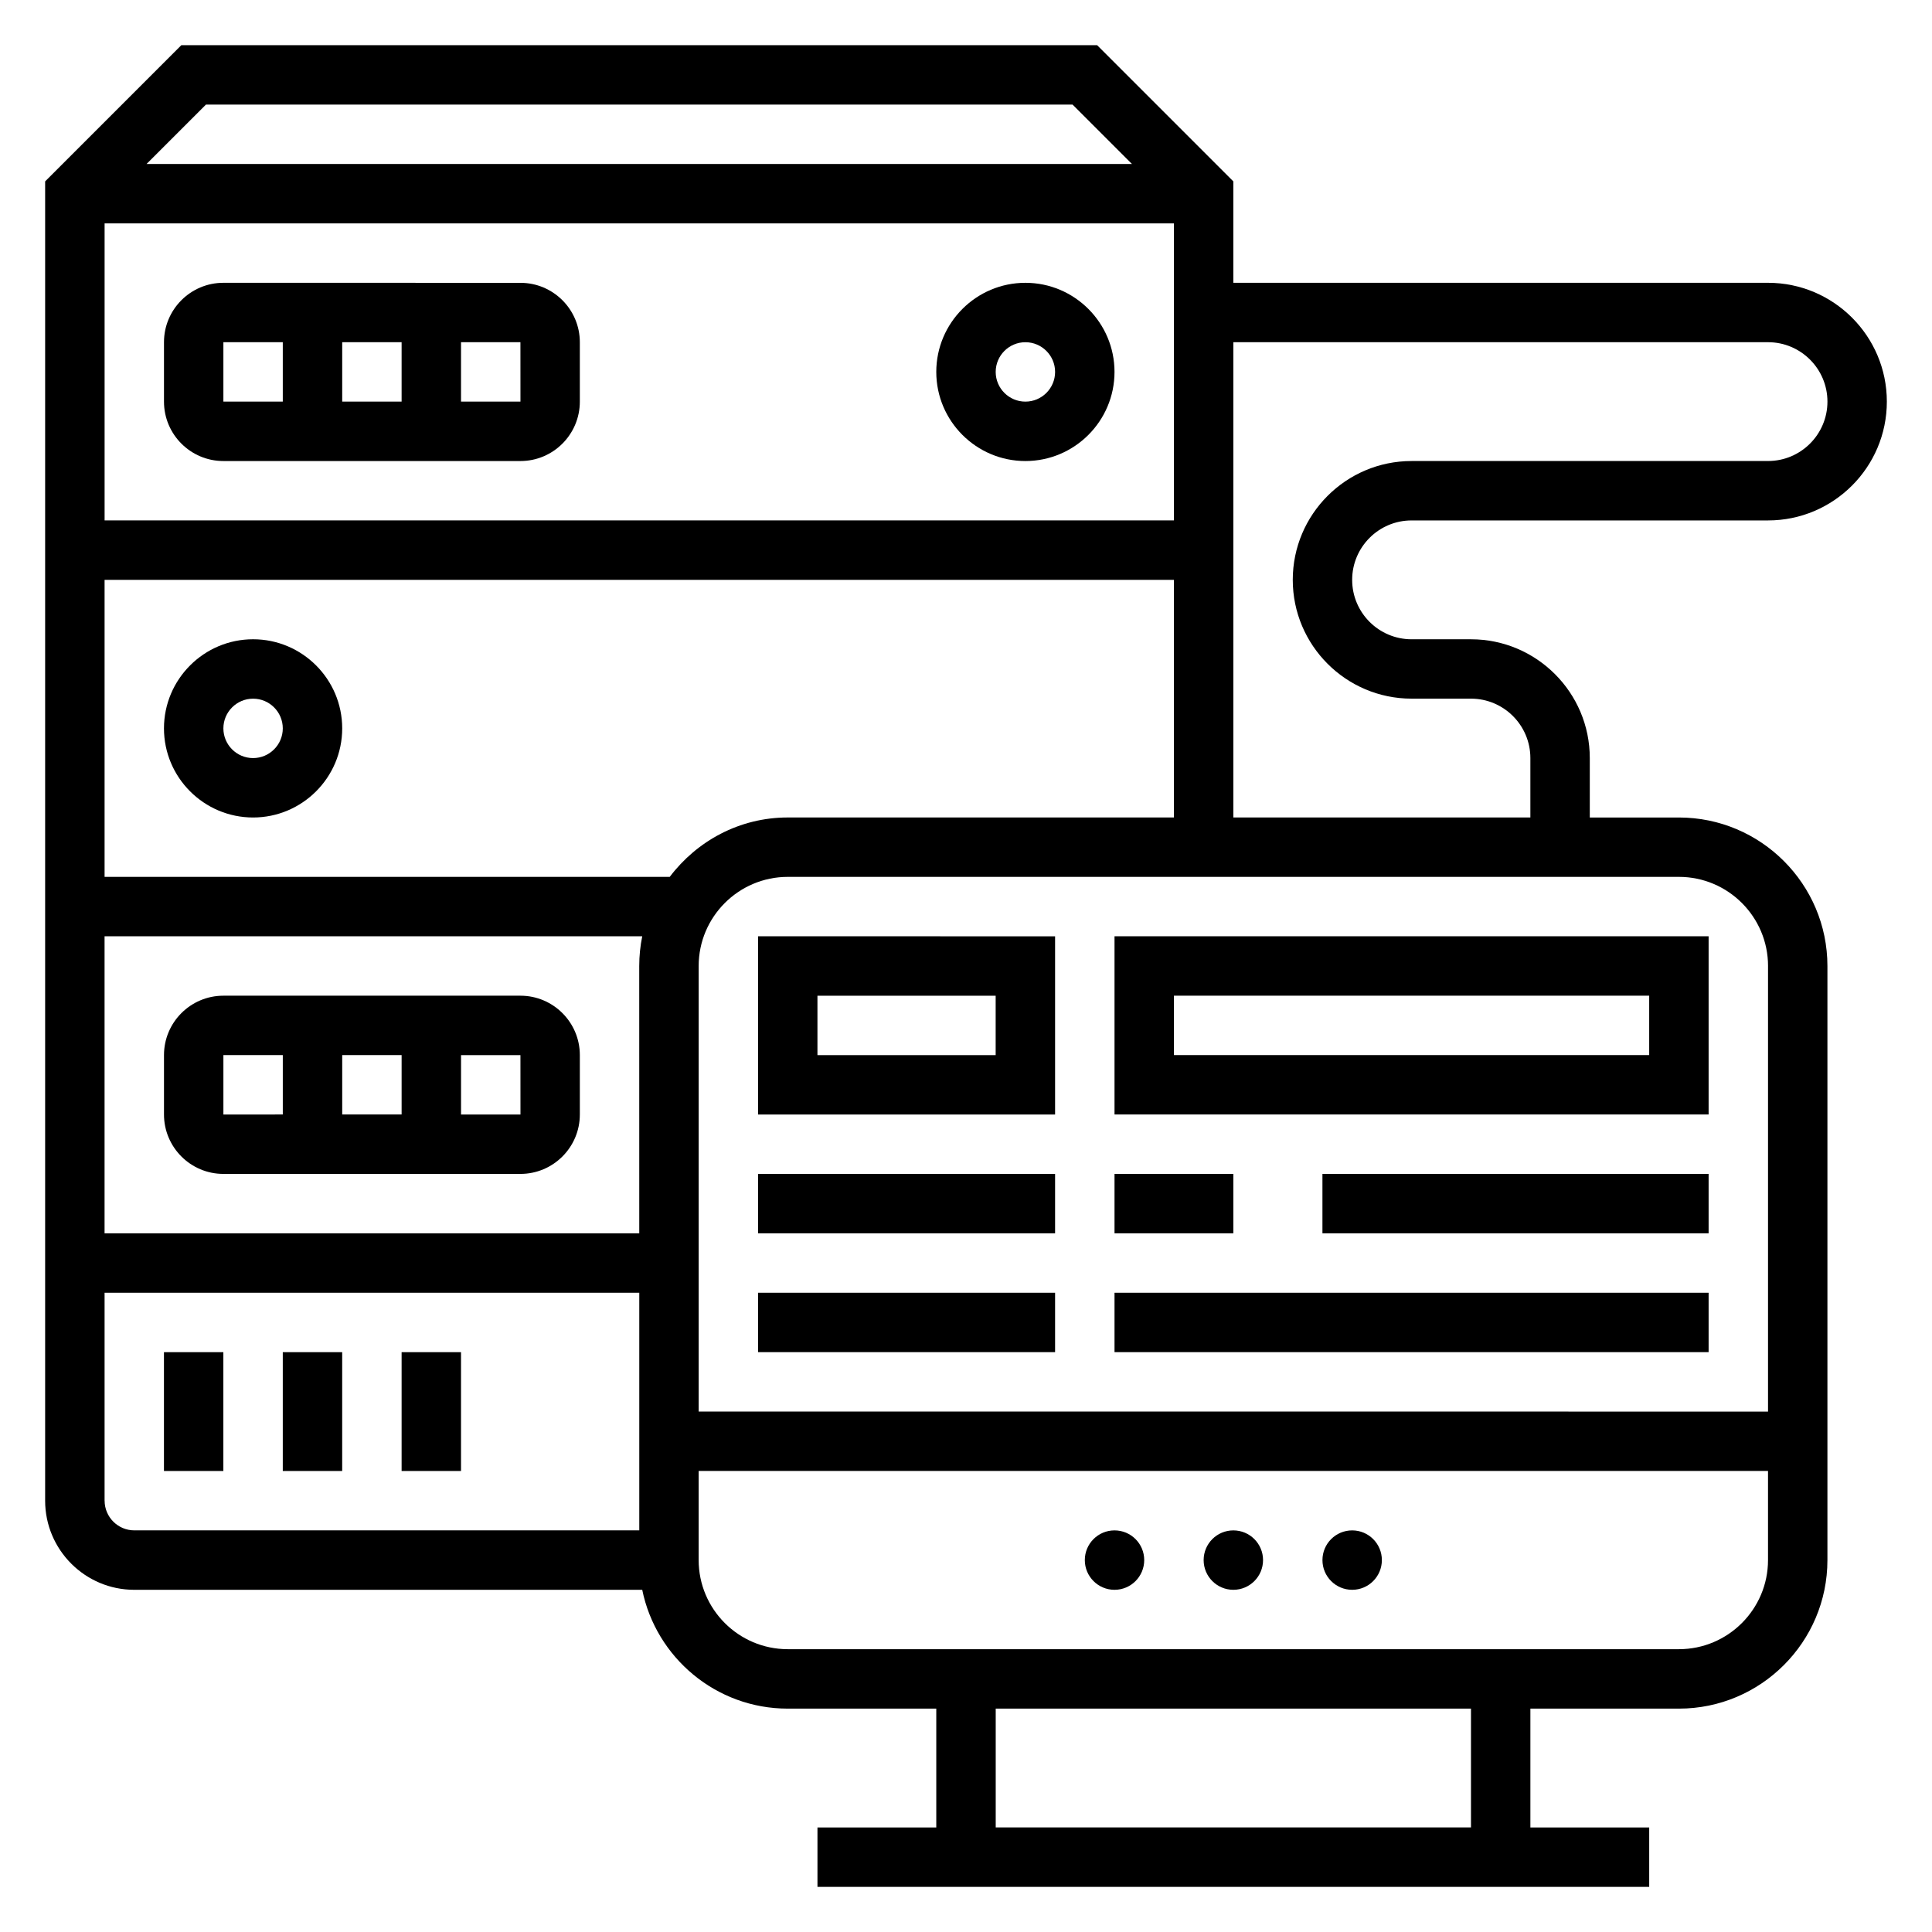
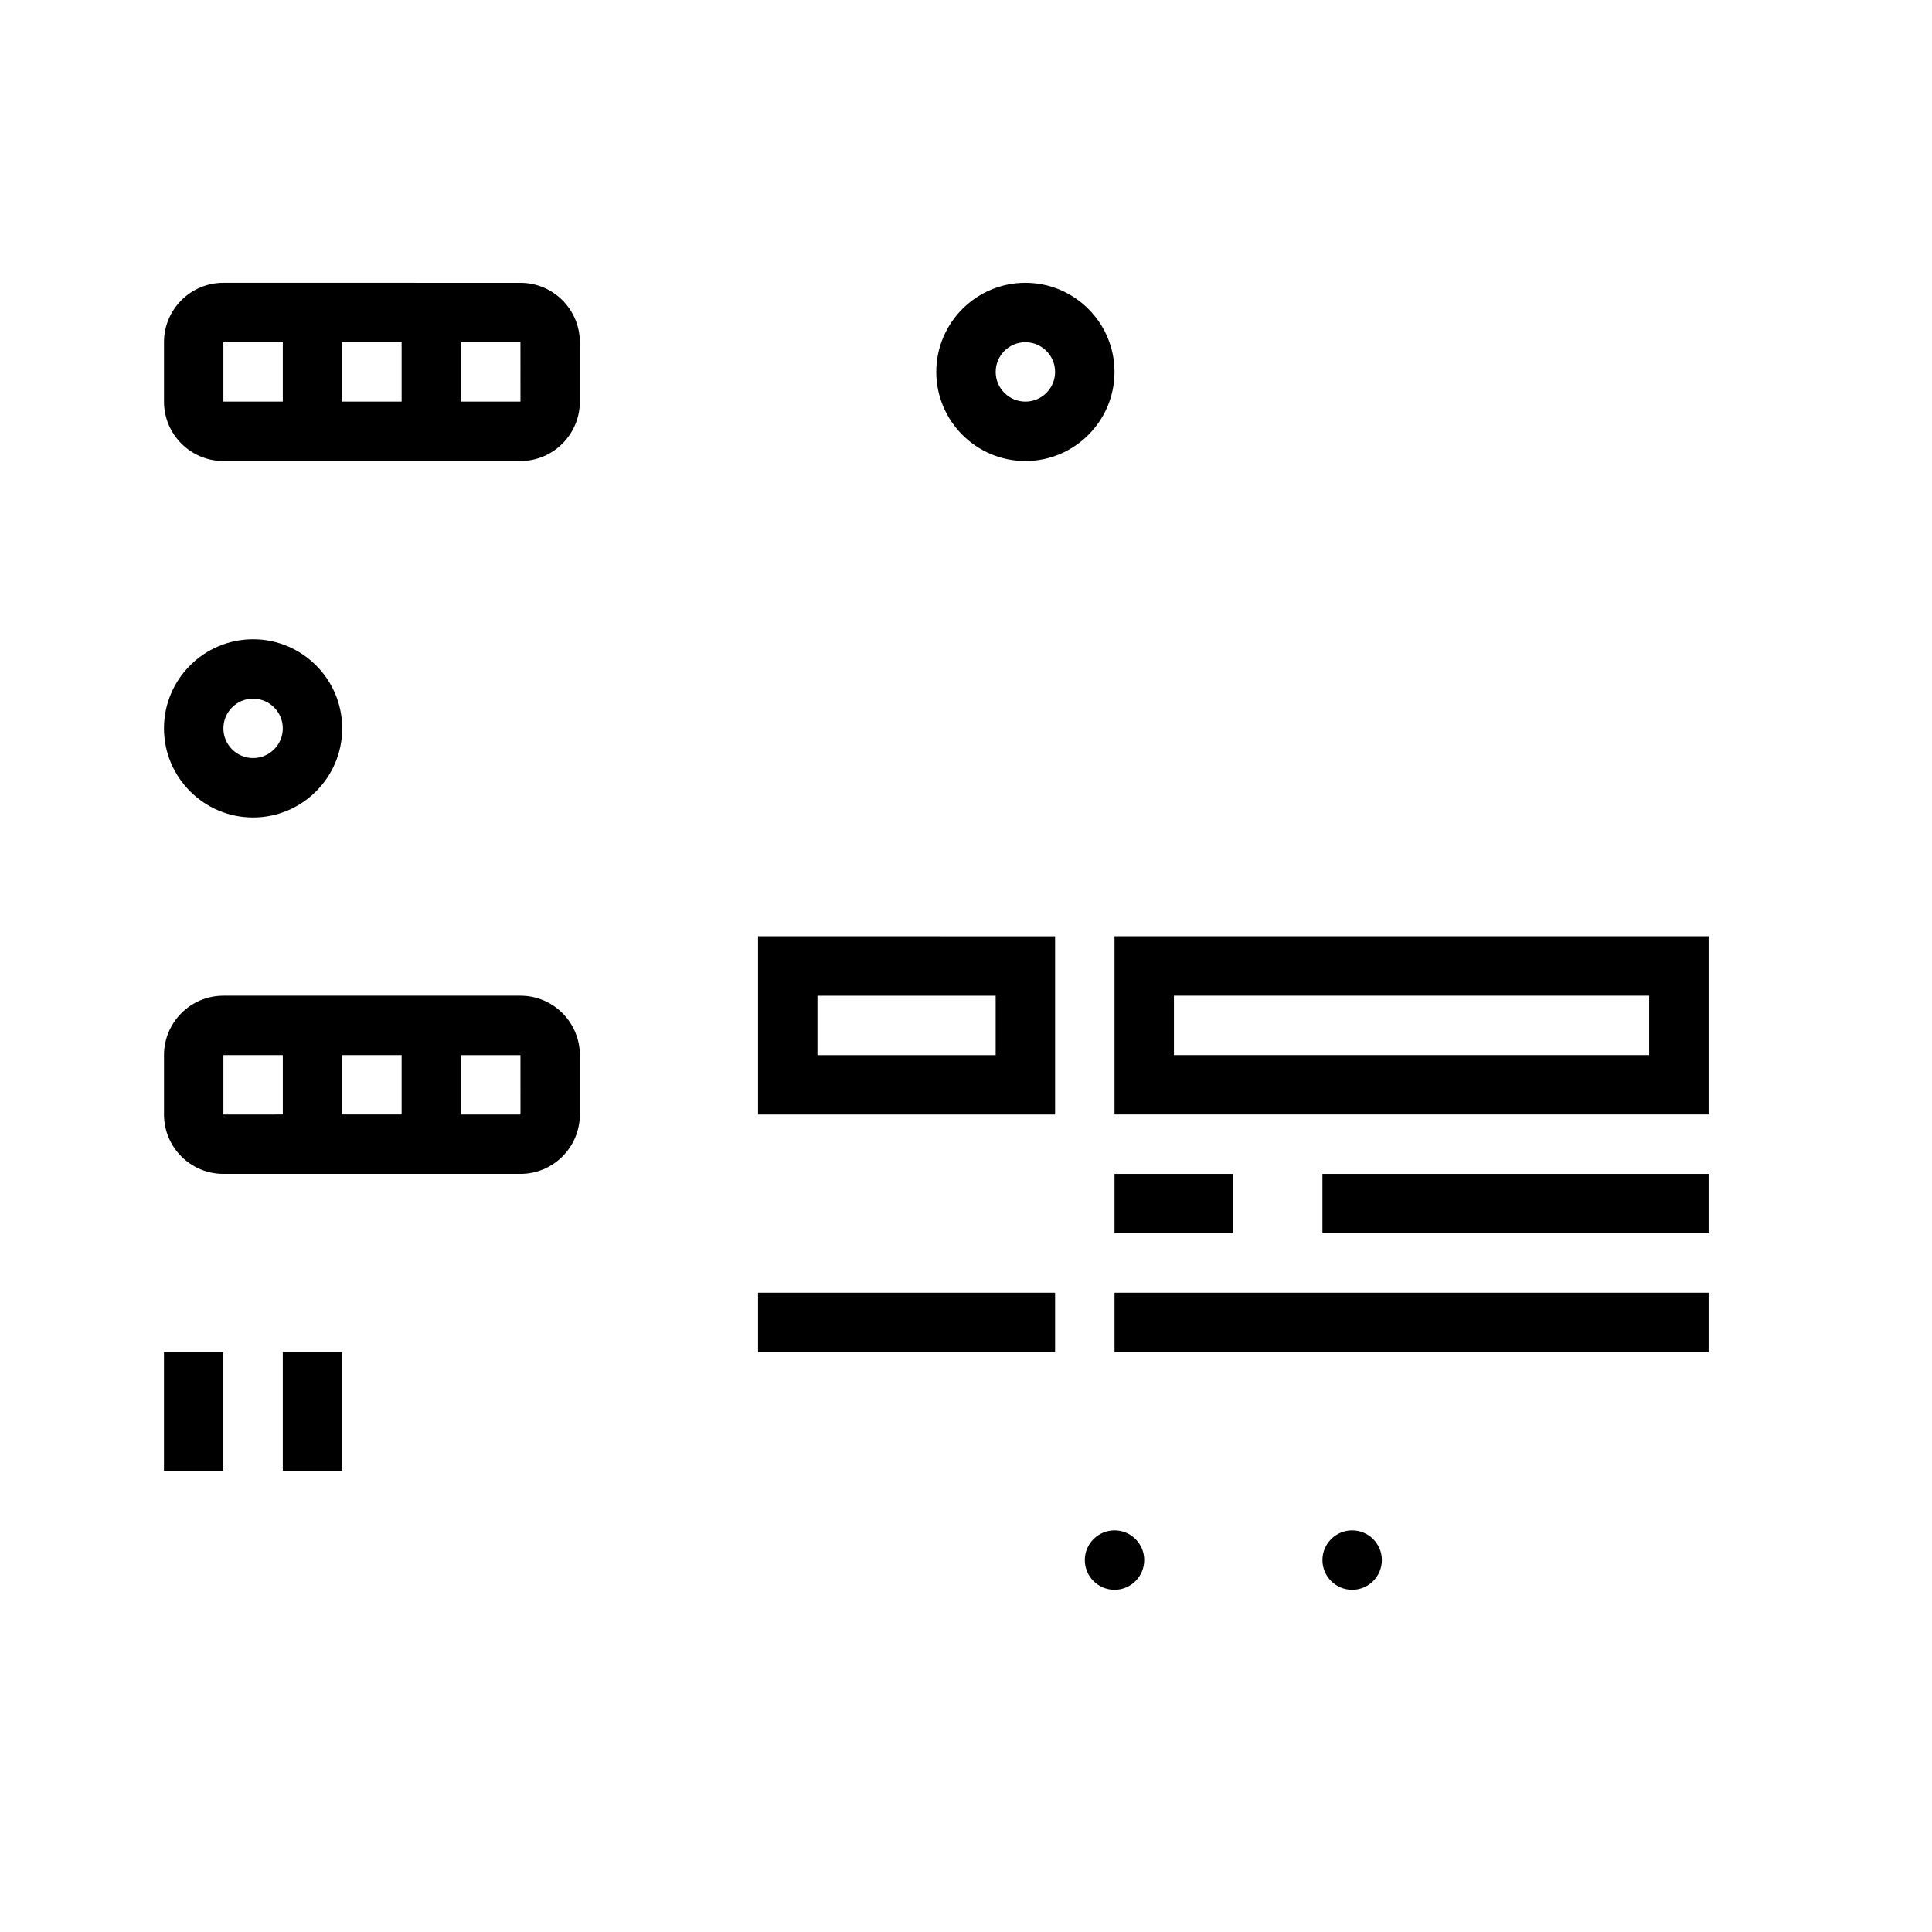
<svg xmlns="http://www.w3.org/2000/svg" fill="#000000" width="800px" height="800px" version="1.1" viewBox="144 144 512 512">
  <g>
    <path d="m447.23 557.44c0 4.348-3.523 7.875-7.871 7.875s-7.871-3.527-7.871-7.875 3.523-7.871 7.871-7.871 7.871 3.523 7.871 7.871" />
-     <path d="m478.72 557.44c0 4.348-3.523 7.875-7.871 7.875s-7.871-3.527-7.871-7.875 3.523-7.871 7.871-7.871 7.871 3.523 7.871 7.871" />
    <path d="m510.21 557.44c0 4.348-3.523 7.875-7.871 7.875-4.348 0-7.875-3.527-7.875-7.875s3.527-7.871 7.875-7.871c4.348 0 7.871 3.523 7.871 7.871" />
    <path d="m344.89 439.36h78.719v-47.23l-78.719-0.004zm15.742-31.488h47.23v15.742h-47.23z" />
    <path d="m596.8 392.12h-157.44v47.23h157.44zm-15.746 31.488h-125.95v-15.742h125.95z" />
    <path d="m439.36 455.1h31.488v15.742h-31.488z" />
    <path d="m494.46 455.1h102.34v15.742h-102.34z" />
    <path d="m439.36 486.59h157.44v15.742h-157.44z" />
-     <path d="m344.89 455.1h78.719v15.742h-78.719z" />
    <path d="m344.89 486.59h78.719v15.742h-78.719z" />
-     <path d="m518.08 281.92h94.465c17.367 0 31.488-14.121 31.488-31.488 0-17.367-14.121-31.488-31.488-31.488h-141.7v-26.875l-36.102-36.102h-242.68l-36.102 36.102v349.63c0 13.02 10.598 23.617 23.617 23.617h134.62c3.66 17.941 19.555 31.488 38.566 31.488h39.359v31.488h-31.488v15.742h220.42v-15.742h-31.488v-31.488h39.359c21.703 0 39.359-17.656 39.359-39.359v-157.44c0-21.703-17.656-39.359-39.359-39.359h-23.617v-15.742c0-17.367-14.121-31.488-31.488-31.488h-15.742c-8.684 0-15.742-7.062-15.742-15.742-0.004-8.688 7.055-15.75 15.738-15.75zm-165.31 78.719c-12.809 0-24.098 6.242-31.285 15.742l-149.77 0.004v-78.719h283.39v62.977zm-39.359 110.21h-141.7v-78.723h142.49c-0.52 2.543-0.797 5.18-0.797 7.875zm141.7-267.65v78.719h-283.39v-78.719zm-256.52-31.488h229.64l15.742 15.742h-261.13zm-26.875 369.98v-55.105h141.7v62.977h-133.82c-4.344 0-7.871-3.535-7.871-7.871zm362.11 86.594h-125.95v-31.488h125.95zm55.102-47.234h-236.16c-13.02 0-23.617-10.598-23.617-23.617v-23.617h283.39v23.617c0 13.023-10.594 23.617-23.617 23.617zm23.617-181.05v118.08l-283.39-0.004v-118.08c0-13.02 10.598-23.617 23.617-23.617h236.16c13.023 0 23.617 10.594 23.617 23.617zm-94.465-70.852h15.742c8.684 0 15.742 7.062 15.742 15.742v15.742l-78.715 0.004v-125.95h141.7c8.684 0 15.742 7.062 15.742 15.742 0 8.684-7.062 15.742-15.742 15.742l-94.465 0.004c-17.367 0-31.488 14.121-31.488 31.488 0 17.363 14.125 31.484 31.488 31.484z" />
    <path d="m203.2 266.18h78.719c8.684 0 15.742-7.062 15.742-15.742v-15.742c0-8.684-7.062-15.742-15.742-15.742l-78.719-0.008c-8.684 0-15.742 7.062-15.742 15.742v15.742c-0.004 8.688 7.059 15.75 15.742 15.75zm31.488-15.746v-15.742h15.742v15.742zm47.238 0h-15.75v-15.742h15.742zm-78.727-15.742h15.742v15.742h-15.742z" />
    <path d="m415.74 266.18c13.02 0 23.617-10.598 23.617-23.617 0-13.02-10.598-23.617-23.617-23.617-13.02 0-23.617 10.598-23.617 23.617 0 13.02 10.598 23.617 23.617 23.617zm0-31.488c4.344 0 7.871 3.535 7.871 7.871 0 4.336-3.527 7.871-7.871 7.871s-7.871-3.535-7.871-7.871c0-4.34 3.527-7.871 7.871-7.871z" />
    <path d="m281.92 407.87h-78.719c-8.684 0-15.742 7.062-15.742 15.742v15.742c0 8.684 7.062 15.742 15.742 15.742h78.719c8.684 0 15.742-7.062 15.742-15.742v-15.742c0.004-8.68-7.059-15.742-15.742-15.742zm-31.488 15.742v15.742h-15.742v-15.742zm-47.23 0h15.742v15.742l-15.742 0.004zm62.977 15.746v-15.742h15.742l0.008 15.742z" />
    <path d="m211.07 313.41c-13.02 0-23.617 10.598-23.617 23.617 0 13.02 10.598 23.617 23.617 23.617 13.02 0 23.617-10.598 23.617-23.617 0-13.02-10.598-23.617-23.617-23.617zm0 31.488c-4.344 0-7.871-3.535-7.871-7.871 0-4.336 3.527-7.871 7.871-7.871s7.871 3.535 7.871 7.871c0 4.336-3.527 7.871-7.871 7.871z" />
    <path d="m187.45 502.34h15.742v31.488h-15.742z" />
    <path d="m218.94 502.34h15.742v31.488h-15.742z" />
-     <path d="m250.43 502.34h15.742v31.488h-15.742z" />
  </g>
</svg>